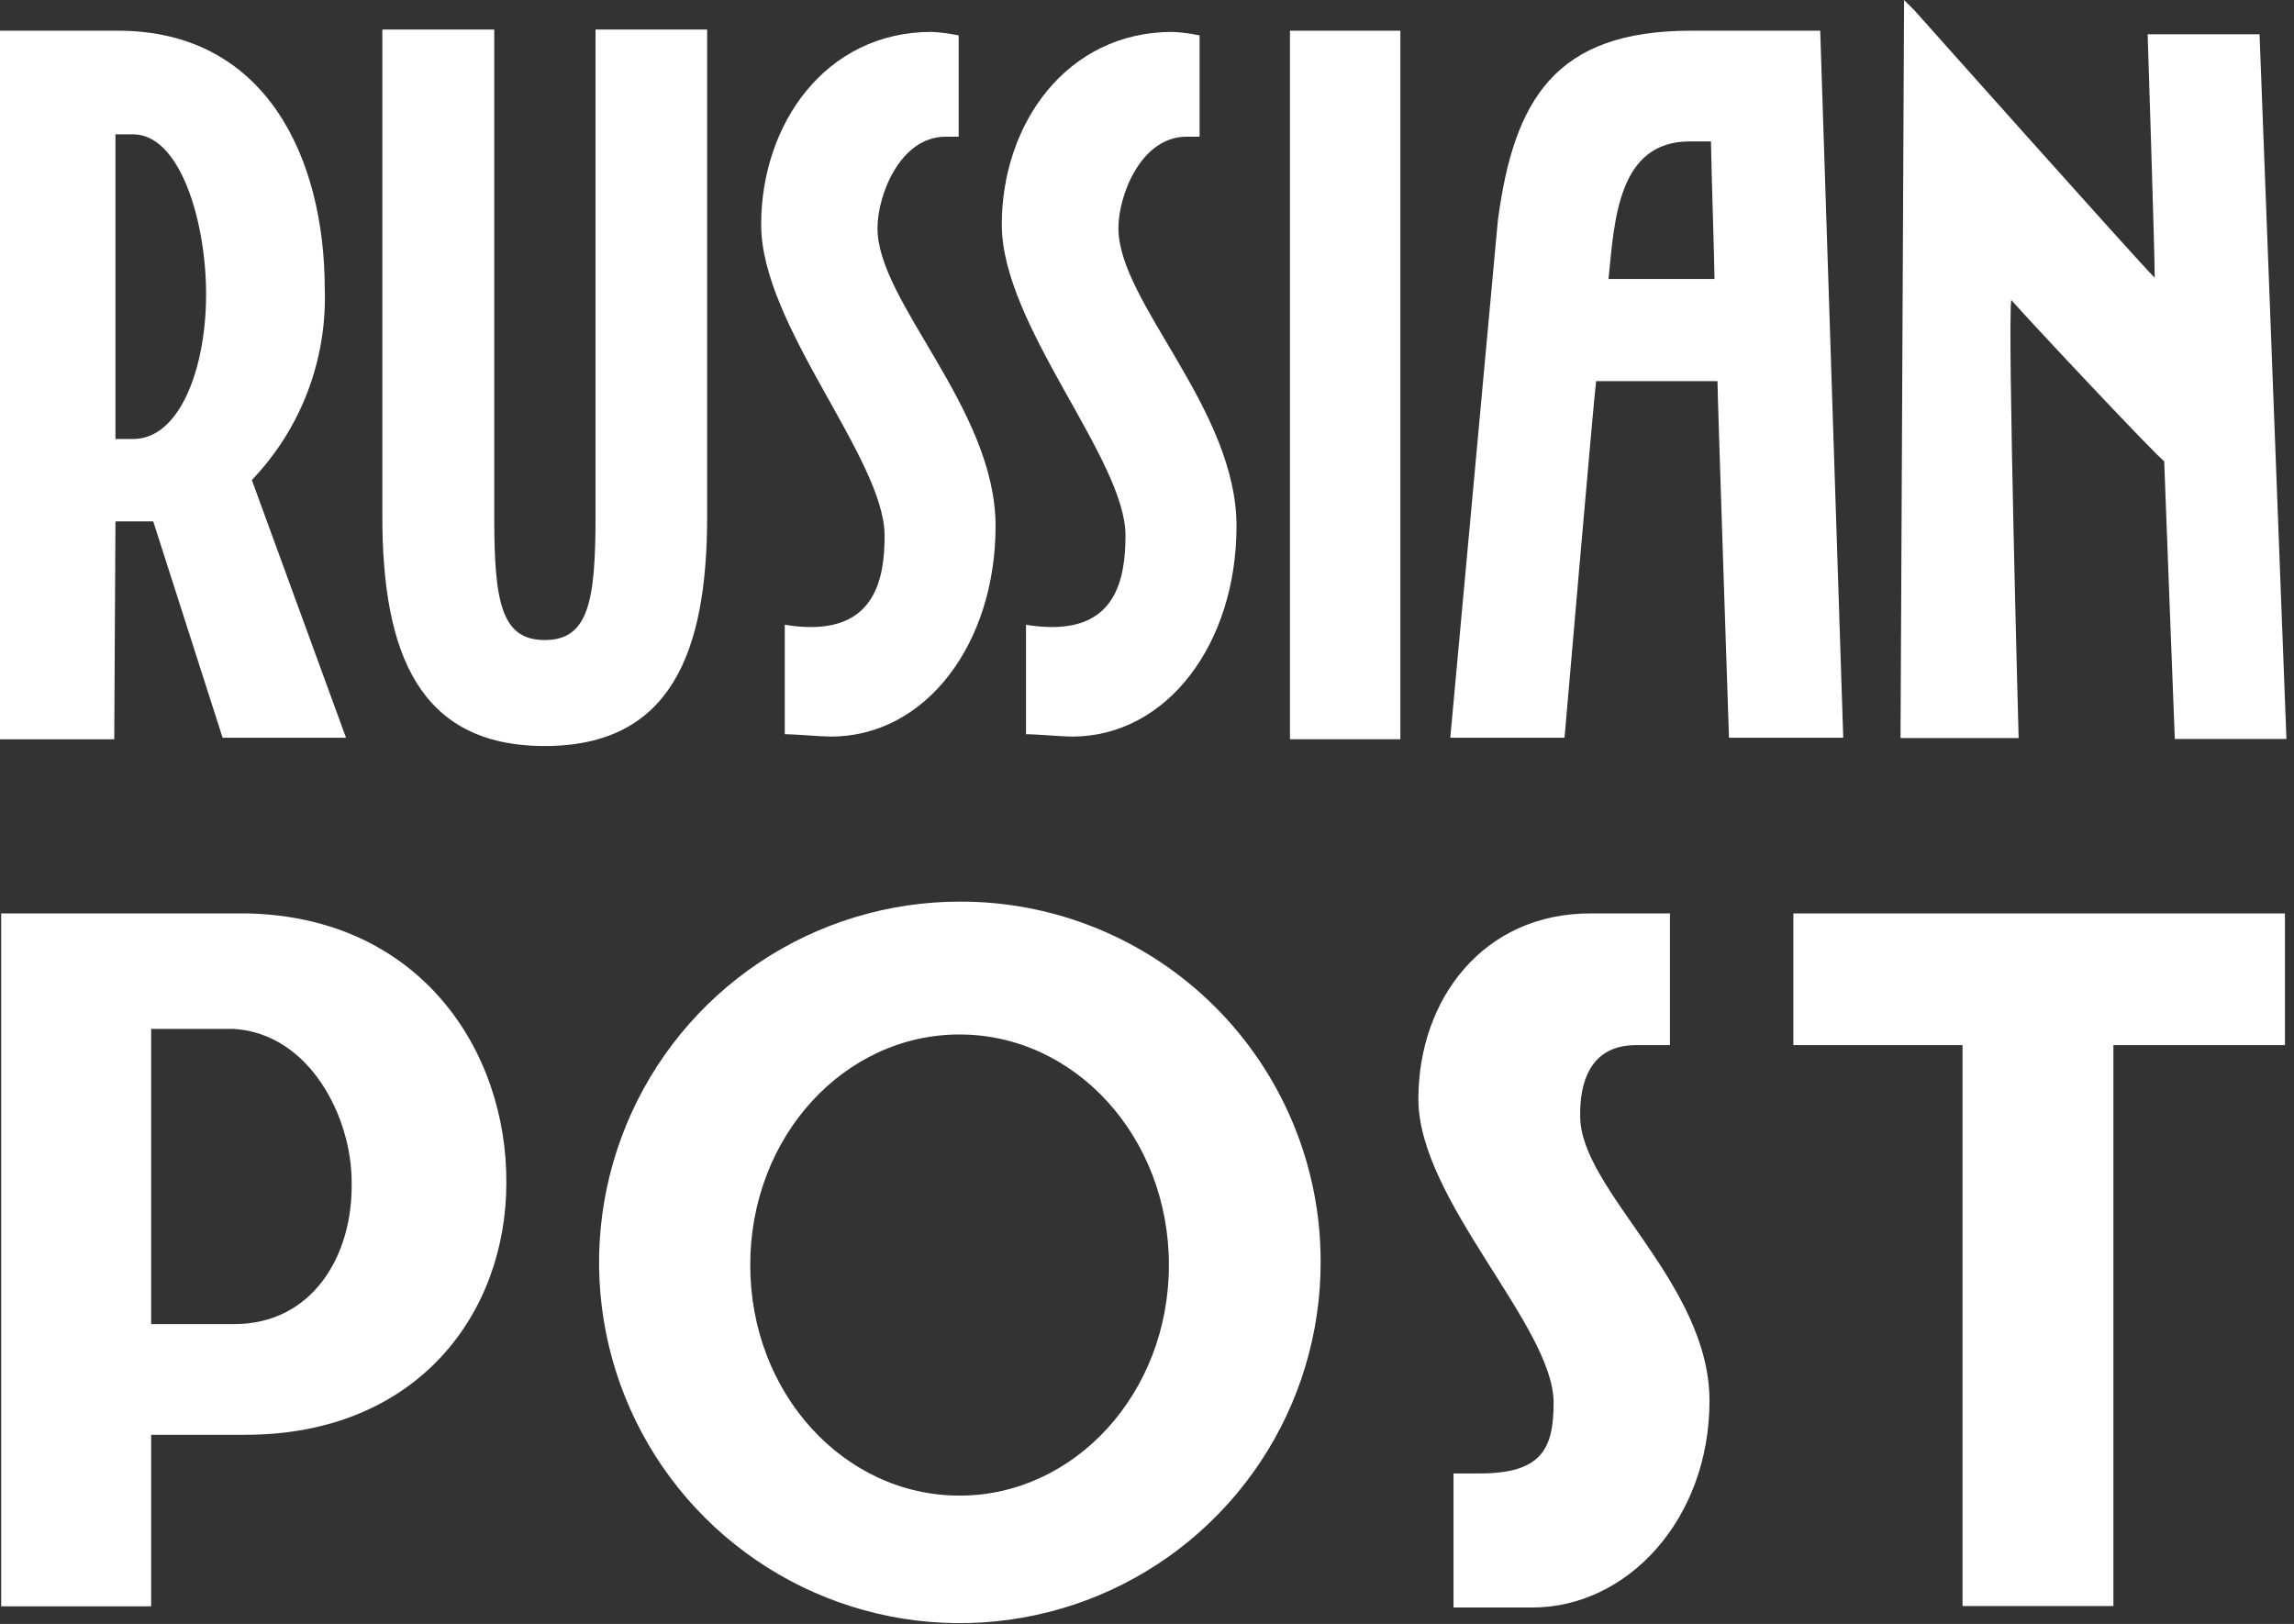
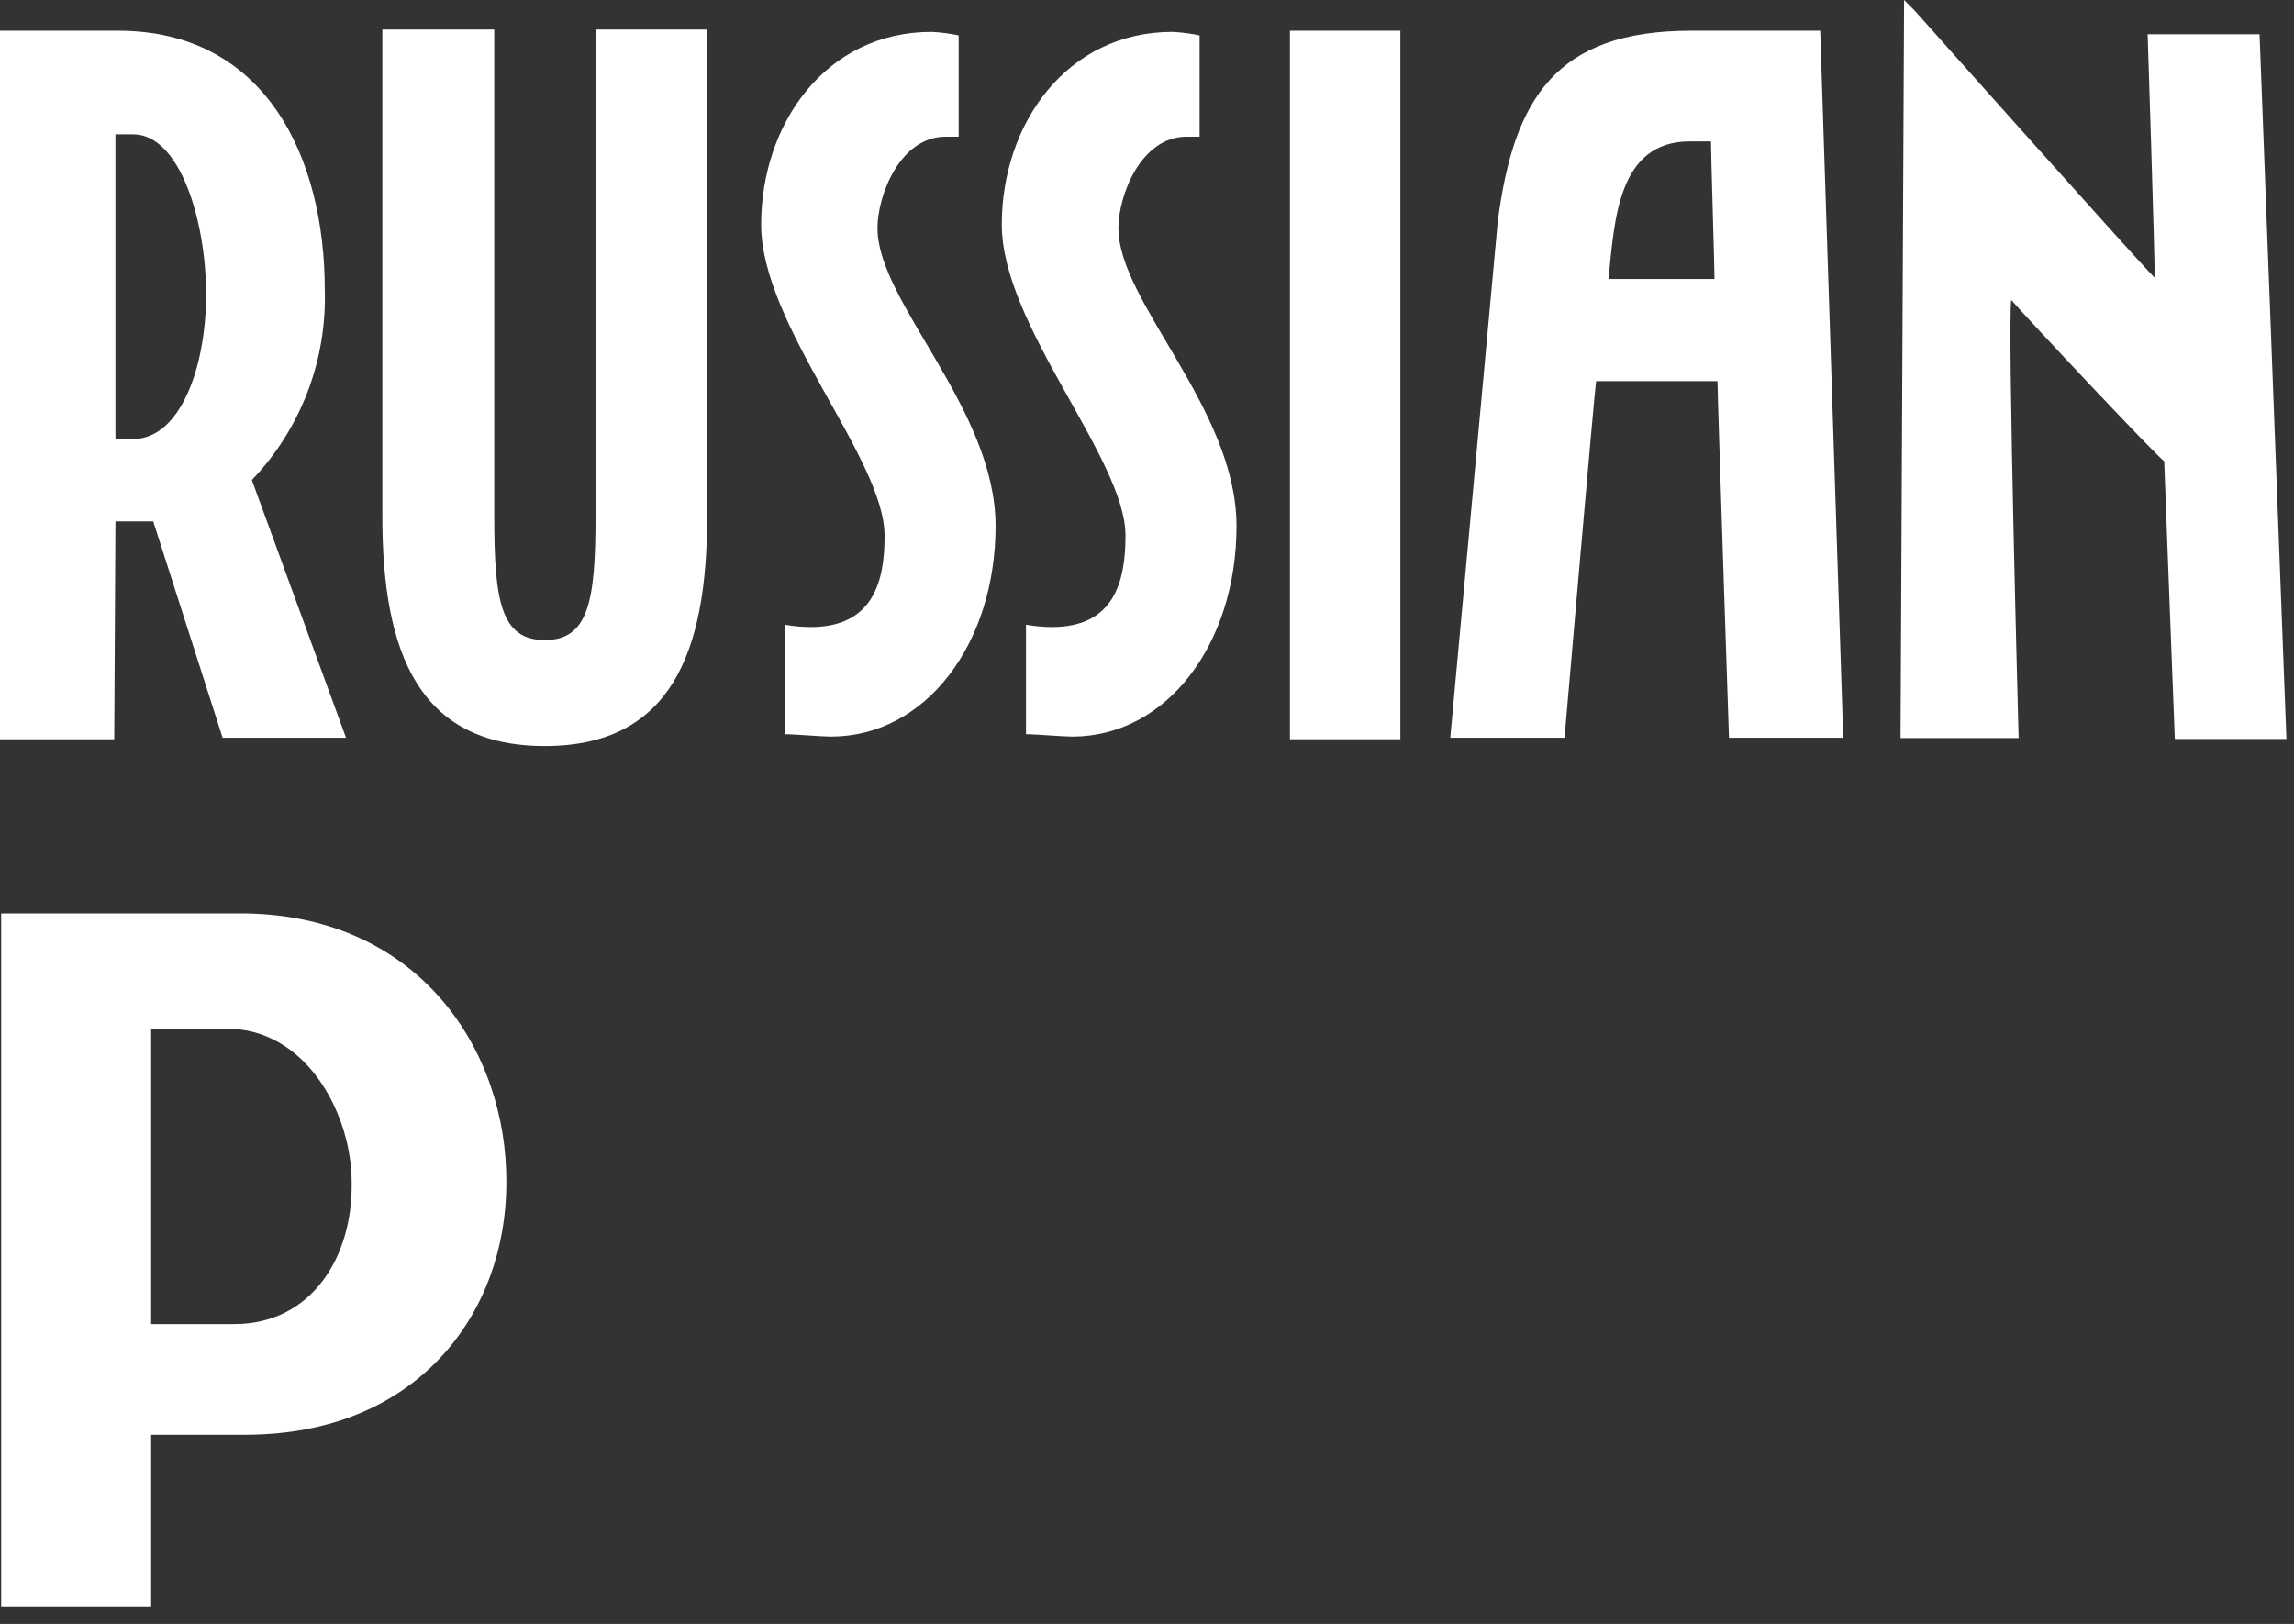
<svg xmlns="http://www.w3.org/2000/svg" width="113" height="80" viewBox="0 0 113 80" fill="none">
  <rect x="0" y="0" width="113" height="80" fill="#333333" stroke="none" />
  <g clip-path="url(#clip0_81_249)">
    <path d="M99.072 14.777C99.77 15.591 106.344 22.601 106.606 22.717C106.606 22.892 107.129 36.403 107.129 36.403H112.627L111.303 1.687H105.791C105.791 1.687 106.14 12.464 106.14 13.686C105.21 12.755 94.316 0.524 94.316 0.524L93.793 6.10352e-05L93.618 36.359H99.436C99.436 36.359 98.883 16.056 99.072 14.777Z" fill="white" />
    <path d="M68.981 1.513H63.542V36.418H68.981V1.513Z" fill="white" />
    <path d="M89.662 1.513H83.292C76.631 1.513 74.566 4.873 73.78 10.894L71.439 36.345H77.067C77.067 36.345 78.522 19.474 78.623 18.776H84.601C84.601 19.474 85.168 36.345 85.168 36.345H90.796L89.662 1.513ZM79.234 13.744C79.525 10.835 79.7 6.967 83.234 6.967H84.281C84.281 7.65 84.455 13.104 84.455 13.744H79.234Z" fill="white" />
    <path d="M39.937 30.891C39.508 30.889 39.08 30.851 38.657 30.775V36.17C39.181 36.17 40.461 36.287 40.926 36.287C45.609 36.287 49.041 31.706 49.041 25.917C49.041 20.129 43.224 14.893 43.224 11.242C43.224 9.628 44.329 6.734 46.584 6.734H47.223V1.745C46.783 1.651 46.335 1.593 45.885 1.571C40.679 1.571 37.494 6.094 37.494 11.068C37.494 16.042 43.573 22.601 43.573 26.383C43.587 28.637 43.006 30.891 39.937 30.891Z" fill="white" />
    <path d="M51.819 30.891C51.39 30.889 50.962 30.851 50.539 30.775V36.17C51.063 36.17 52.343 36.287 52.808 36.287C57.491 36.287 60.909 31.706 60.909 25.917C60.909 20.129 55.092 14.893 55.092 11.242C55.092 9.628 56.197 6.734 58.451 6.734H59.091V1.745C58.651 1.651 58.203 1.593 57.753 1.571C52.546 1.571 49.347 6.094 49.347 11.068C49.347 16.042 55.441 22.601 55.441 26.383C55.441 28.637 54.888 30.891 51.819 30.891Z" fill="white" />
    <path d="M34.833 25.452V1.454H29.335V25.452C29.335 29.626 28.986 31.531 26.833 31.531C24.681 31.531 24.346 29.626 24.346 25.452V1.454H18.834V25.452C18.834 32.171 20.638 36.752 26.833 36.752C33.029 36.752 34.833 32.171 34.833 25.452Z" fill="white" />
    <path d="M5.687 25.685H7.548L10.966 36.345H17.045L12.406 23.648C13.598 22.402 14.529 20.93 15.146 19.32C15.762 17.709 16.052 15.992 15.998 14.268C15.998 7.767 13.089 1.513 5.817 1.513H0V36.418H5.628L5.687 25.685ZM5.687 6.618H6.559C8.872 6.618 10.152 10.894 10.152 14.501C10.152 18.107 8.872 21.627 6.559 21.627H5.687V6.618Z" fill="white" />
-     <path d="M47.267 44.417C43.751 44.42 40.314 45.466 37.393 47.422C34.471 49.379 32.195 52.158 30.854 55.408C29.512 58.659 29.165 62.234 29.856 65.682C30.547 69.129 32.245 72.295 34.735 74.777C37.226 77.259 40.397 78.947 43.846 79.627C47.297 80.306 50.871 79.947 54.117 78.595C57.362 77.243 60.134 74.958 62.081 72.03C64.028 69.102 65.063 65.662 65.054 62.146C65.054 59.813 64.594 57.503 63.699 55.348C62.804 53.193 61.493 51.236 59.841 49.589C58.188 47.942 56.227 46.637 54.069 45.75C51.912 44.862 49.6 44.409 47.267 44.417ZM47.267 73.679C41.58 73.679 36.956 68.647 36.956 62.32C36.956 55.994 41.58 50.962 47.267 50.962C52.954 50.962 57.579 56.008 57.579 62.32C57.579 68.632 52.939 73.679 47.267 73.679Z" fill="white" />
    <path d="M12.173 44.999H0.058V79.133H7.446V70.683H12.071C20.594 70.683 24.942 64.662 24.942 58.278C24.986 51.776 20.696 45.173 12.173 44.999ZM11.548 65.229H7.446V50.686H11.504C15.271 50.918 17.322 55.049 17.322 58.219C17.394 61.957 15.315 65.229 11.548 65.229Z" fill="white" />
-     <path d="M88.339 51.486H96.672V79.119H104.104V51.486H112.554V44.999H88.339V51.486Z" fill="white" />
-     <path d="M80.587 51.486H82.26V44.999H78.318C73.111 44.999 69.868 49.173 69.868 54.147C69.868 59.121 76.529 65.331 76.529 69.098C76.529 71.367 75.948 72.588 72.879 72.588H71.599V79.191H75.482C80.18 79.191 84.208 74.828 84.208 69.011C84.208 63.193 77.838 58.641 77.838 54.991C77.809 53.347 78.318 51.486 80.587 51.486Z" fill="white" />
  </g>
  <defs>
    <clipPath id="clip0_81_249">
      <rect width="113" height="80" fill="white" />
    </clipPath>
  </defs>
</svg>